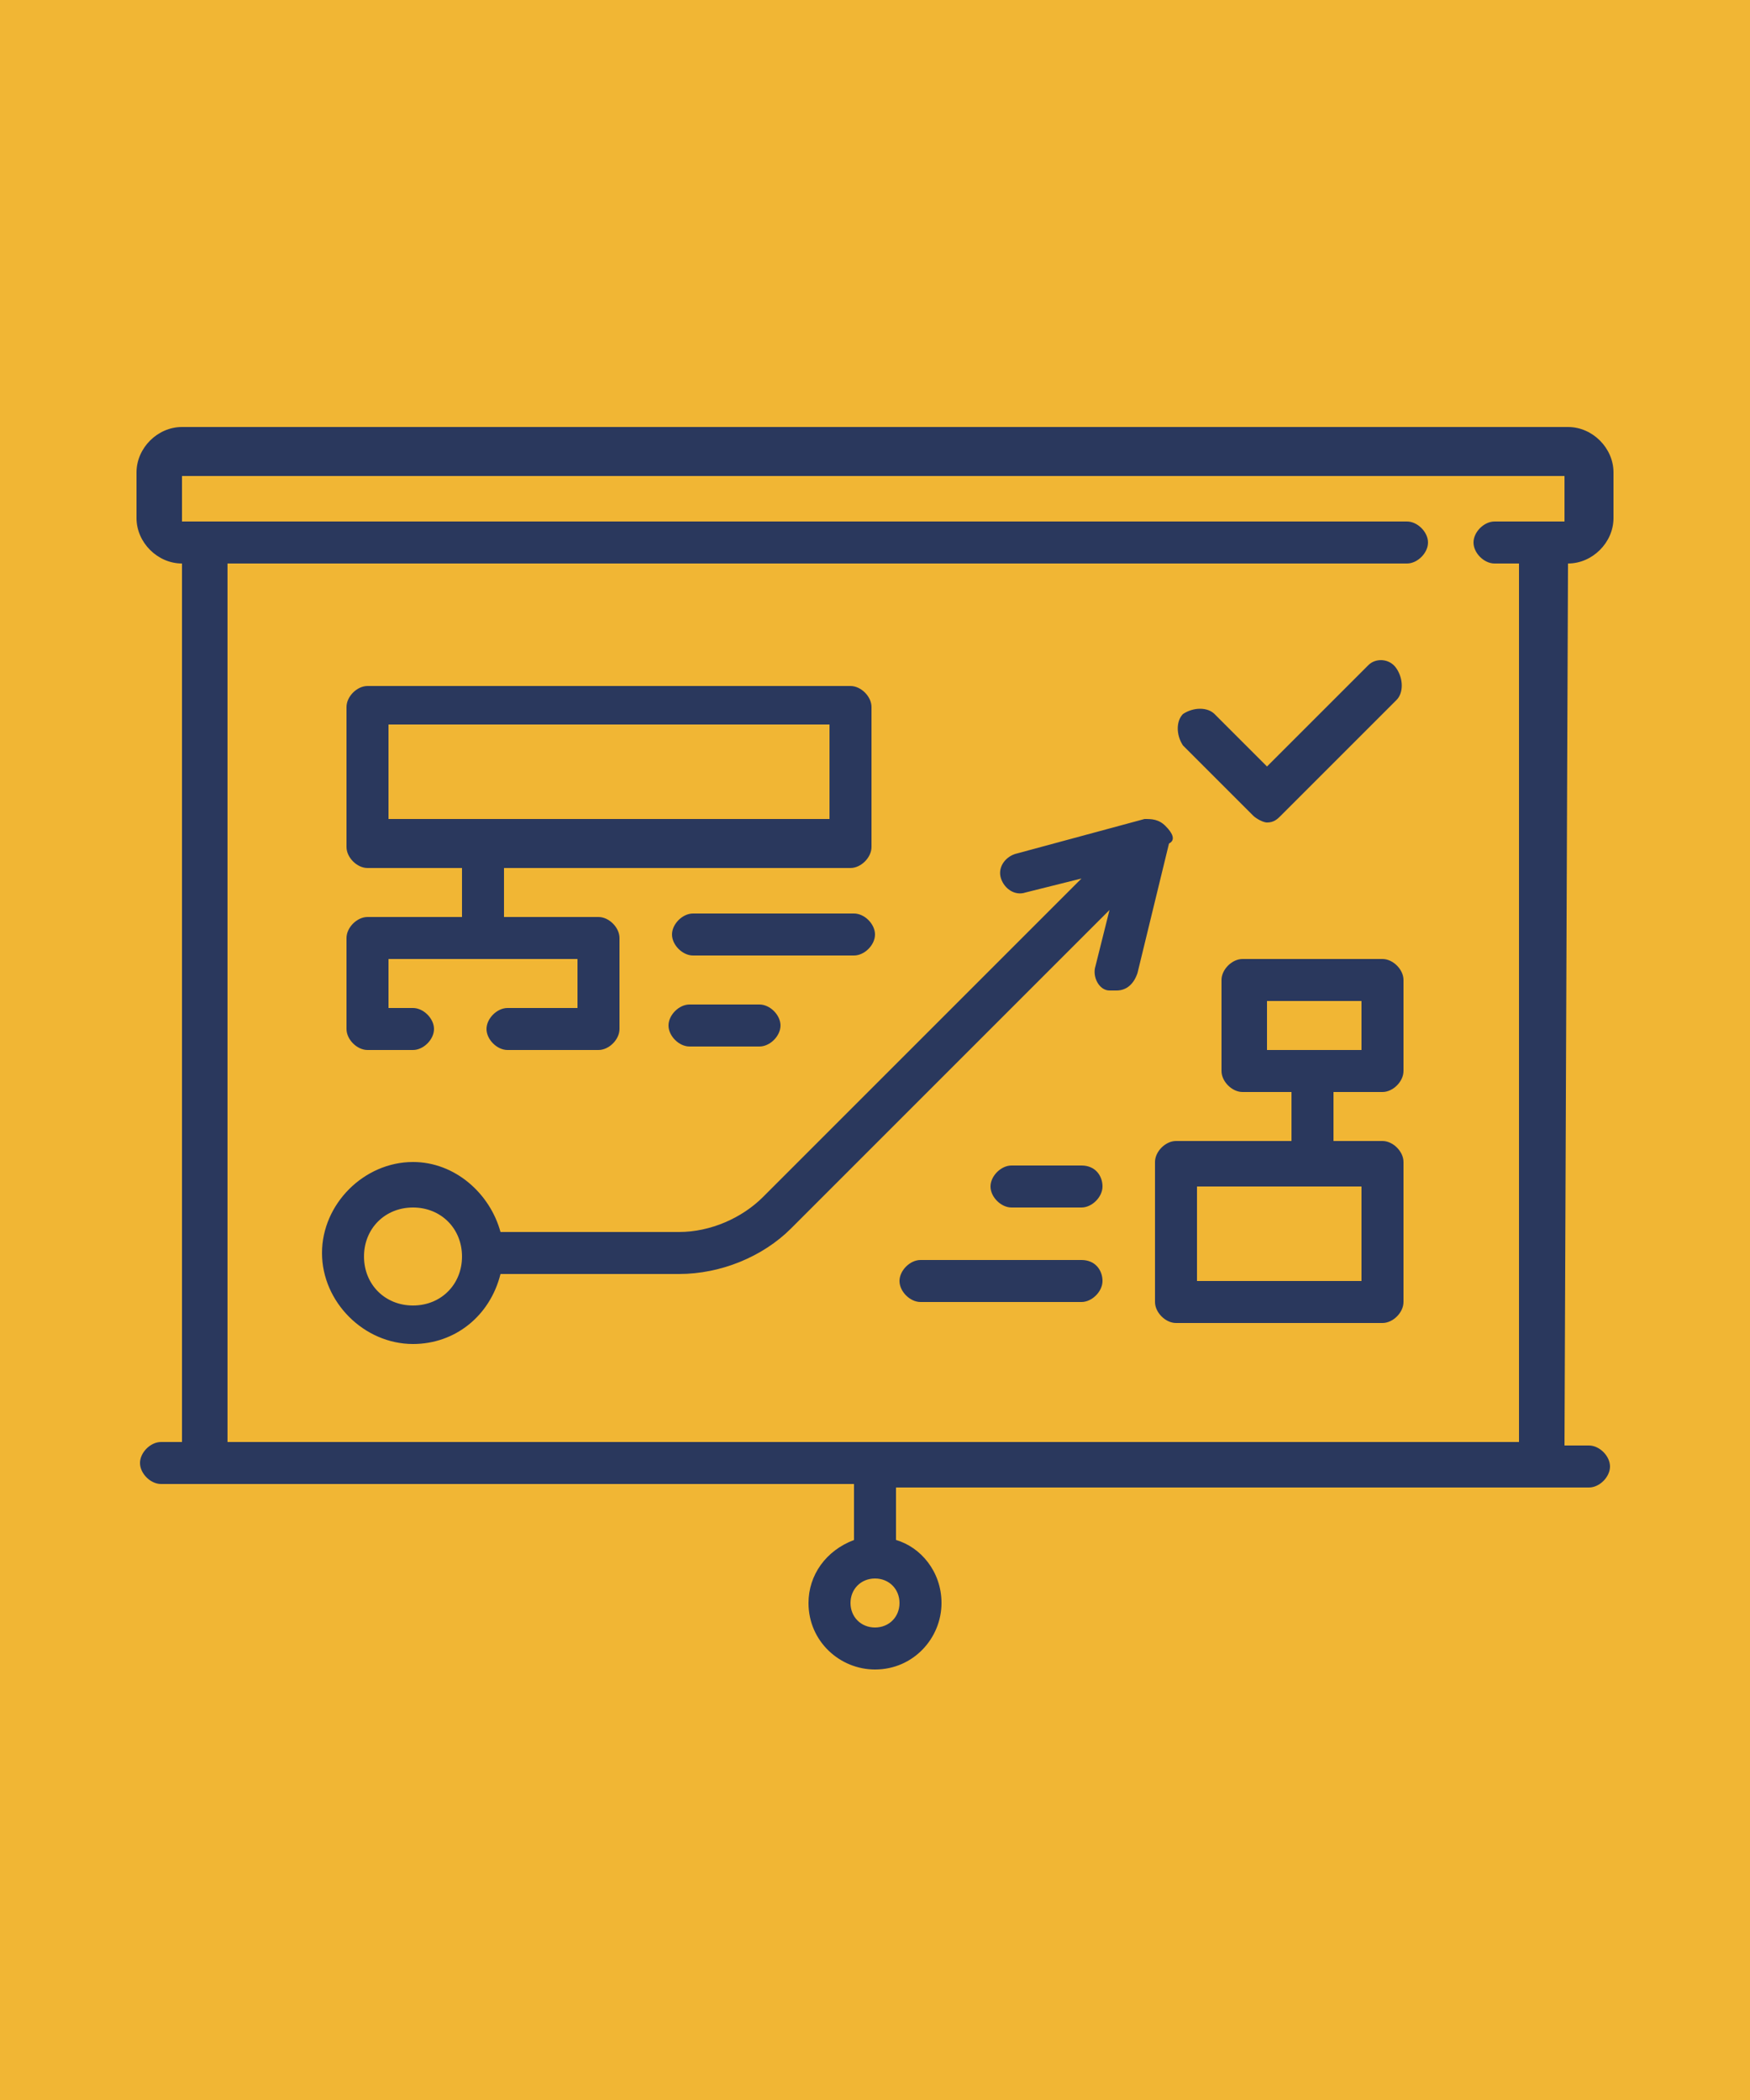
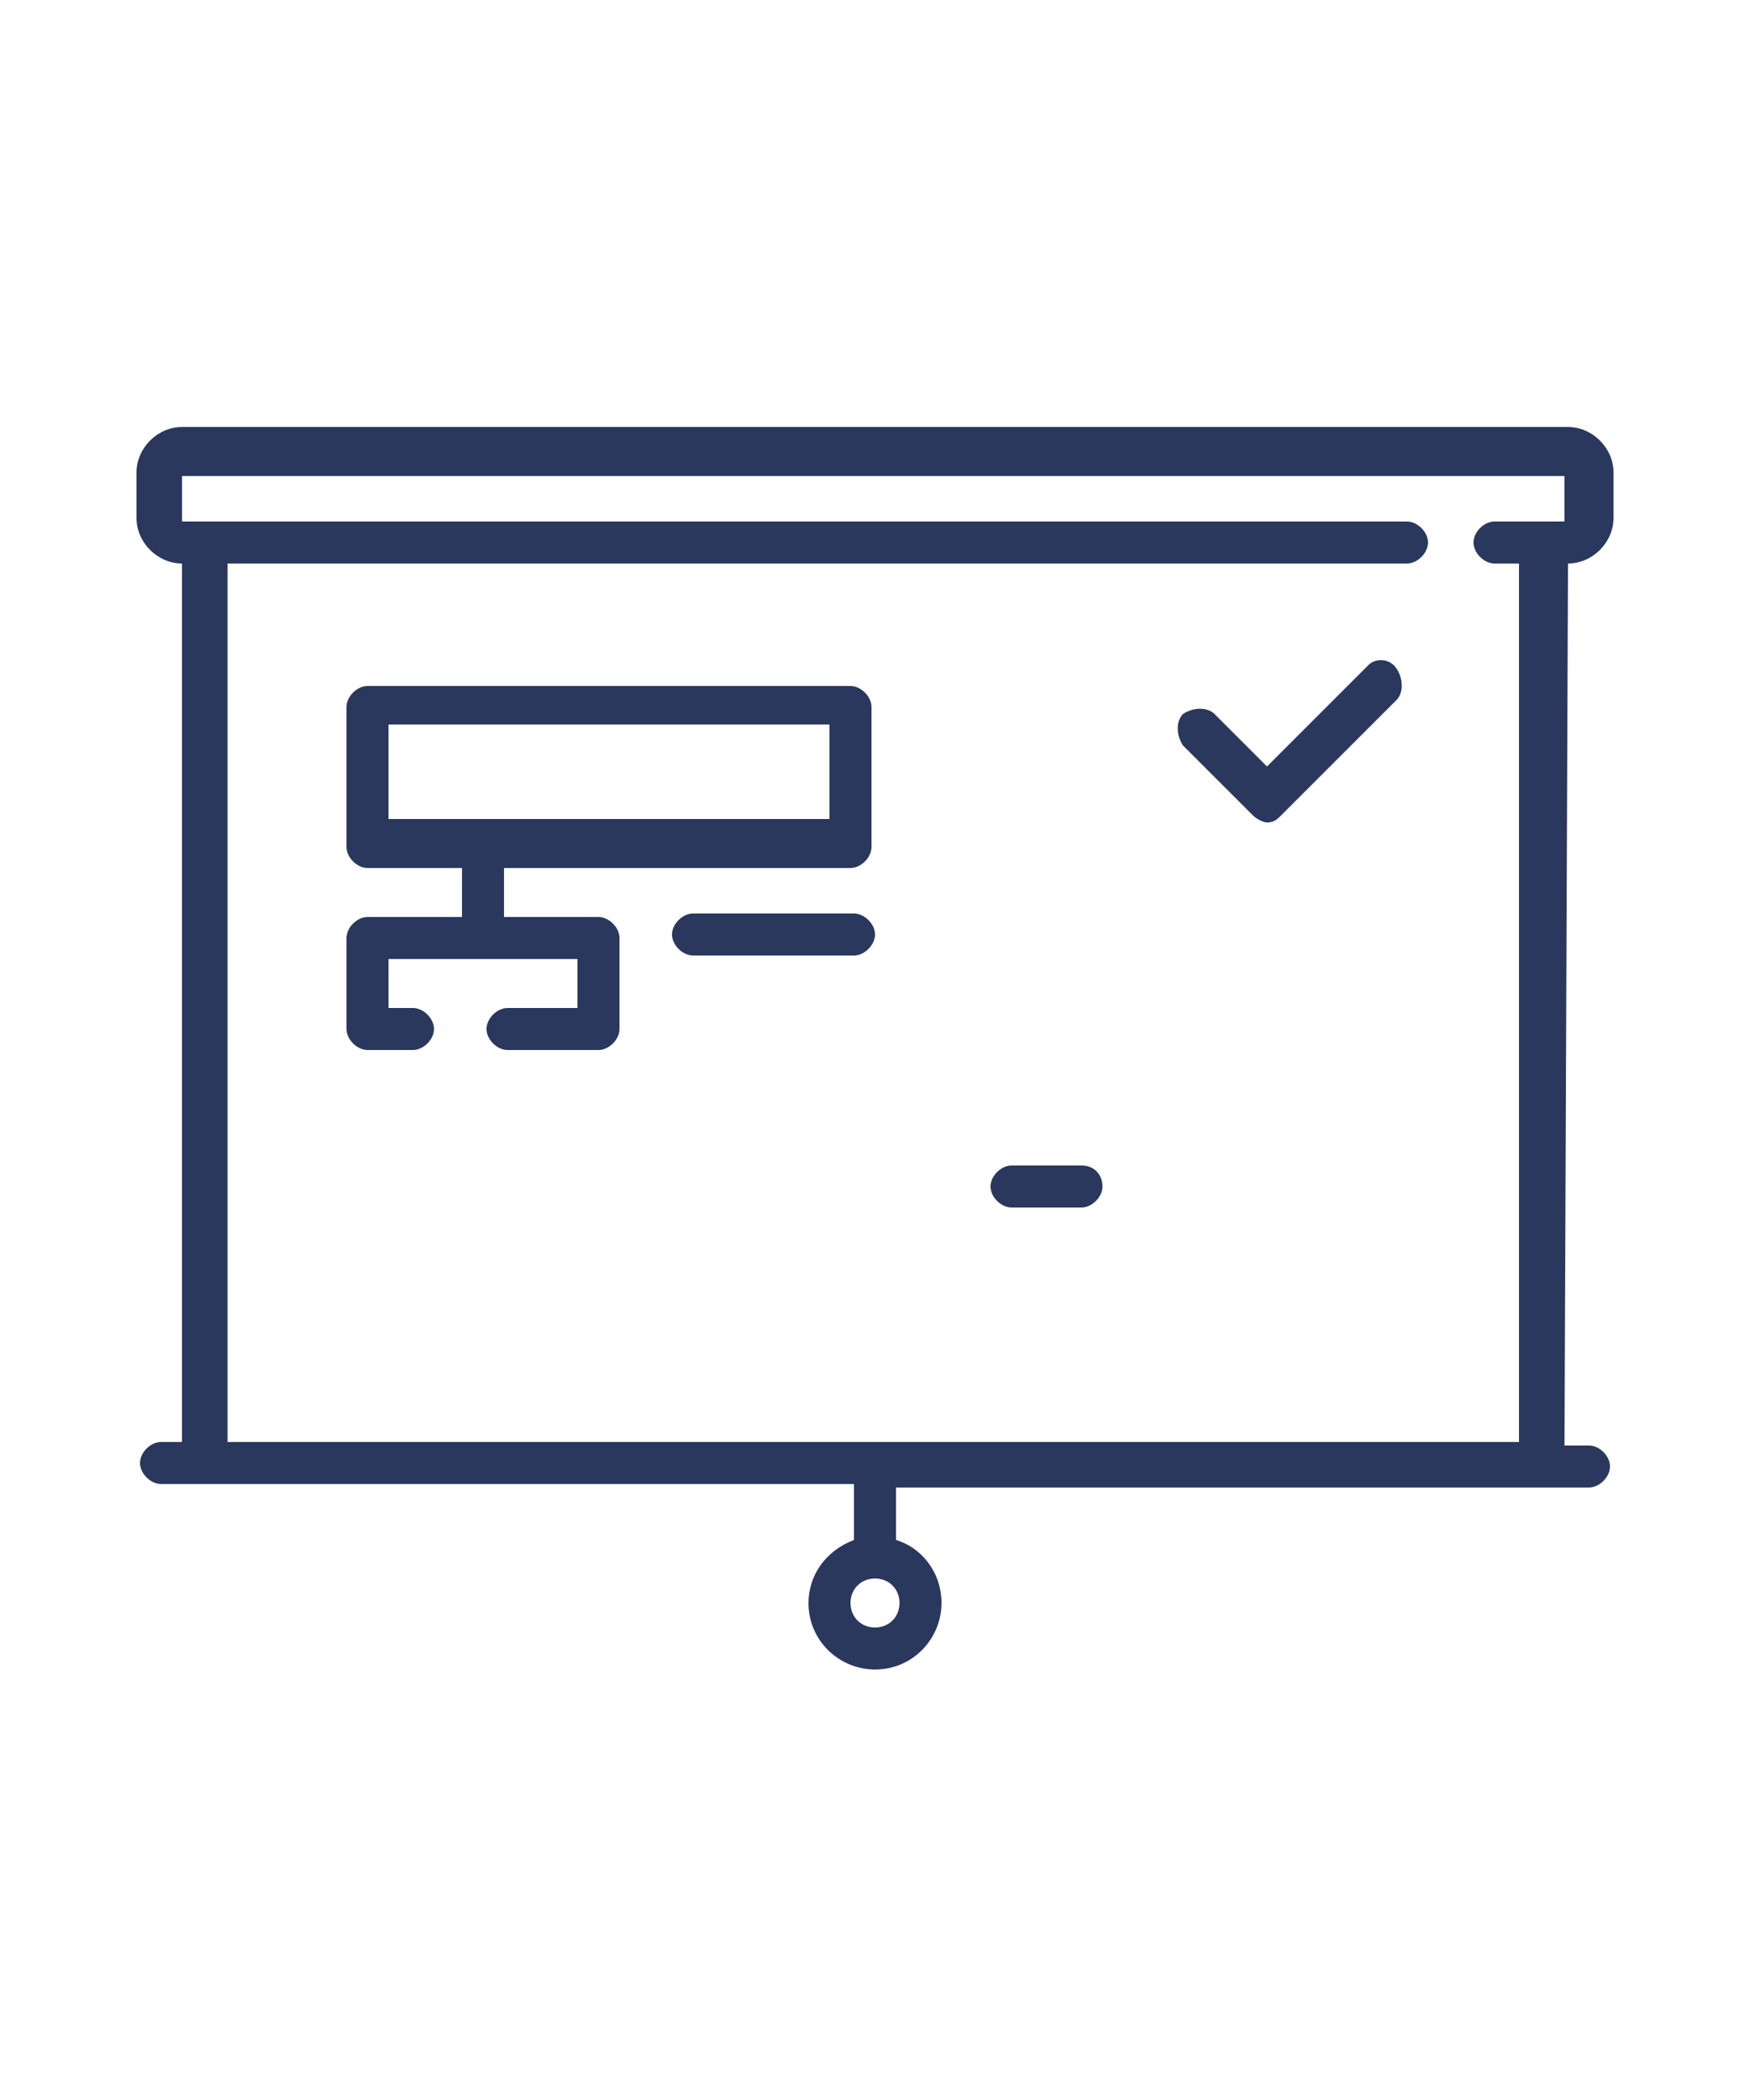
<svg xmlns="http://www.w3.org/2000/svg" version="1.1" id="Capa_1" x="0px" y="0px" viewBox="0 0 50 60" style="enable-background:new 0 0 50 60;" xml:space="preserve">
  <style type="text/css">
	.st0{fill:#F1B634;}
	.st1{fill:#2A385D;}
</style>
-   <rect class="st0" width="50" height="60" />
  <g>
    <g>
      <path class="st1" d="M44.8,16.1c0.7,0,1.3-0.6,1.3-1.3v-1.3c0-0.7-0.6-1.3-1.3-1.3H5.2c-0.7,0-1.3,0.6-1.3,1.3v1.3    c0,0.7,0.6,1.3,1.3,1.3h0v25.1H4.6c-0.3,0-0.6,0.3-0.6,0.6s0.3,0.6,0.6,0.6h19.8V44c-0.8,0.3-1.3,1-1.3,1.8c0,1.1,0.9,1.9,1.9,1.9    c1.1,0,1.9-0.9,1.9-1.9c0-0.9-0.6-1.6-1.3-1.8v-1.5h19.8c0.3,0,0.6-0.3,0.6-0.6s-0.3-0.6-0.6-0.6h-0.7L44.8,16.1L44.8,16.1z     M25,46.5c-0.4,0-0.7-0.3-0.7-0.7s0.3-0.7,0.7-0.7c0.4,0,0.7,0.3,0.7,0.7S25.4,46.5,25,46.5z M43.5,41.2h-37V16.1h33.7    c0.3,0,0.6-0.3,0.6-0.6c0-0.3-0.3-0.6-0.6-0.6H5.2c0,0,0,0,0,0v-1.3c0,0,0,0,0,0h39.5c0,0,0,0,0,0v1.3c0,0,0,0,0,0h-2    c-0.3,0-0.6,0.3-0.6,0.6c0,0.3,0.3,0.6,0.6,0.6h0.7V41.2z" />
      <path class="st1" d="M10.5,30h1.3c0.3,0,0.6-0.3,0.6-0.6c0-0.3-0.3-0.6-0.6-0.6h-0.7v-1.4h5.4v1.4h-2c-0.3,0-0.6,0.3-0.6,0.6    c0,0.3,0.3,0.6,0.6,0.6h2.6c0.3,0,0.6-0.3,0.6-0.6v-2.6c0-0.3-0.3-0.6-0.6-0.6h-2.7v-1.4h9.9c0.3,0,0.6-0.3,0.6-0.6v-4    c0-0.3-0.3-0.6-0.6-0.6H10.5c-0.3,0-0.6,0.3-0.6,0.6v4c0,0.3,0.3,0.6,0.6,0.6h2.7v1.4h-2.7c-0.3,0-0.6,0.3-0.6,0.6v2.6    C9.9,29.7,10.2,30,10.5,30z M11.1,20.7h12.6v2.7H11.1V20.7z" />
-       <path class="st1" d="M39.5,27.4h-4c-0.3,0-0.6,0.3-0.6,0.6v2.6c0,0.3,0.3,0.6,0.6,0.6h1.4v1.4h-3.3c-0.3,0-0.6,0.3-0.6,0.6v4    c0,0.3,0.3,0.6,0.6,0.6h5.9c0.3,0,0.6-0.3,0.6-0.6v-4c0-0.3-0.3-0.6-0.6-0.6h-1.4v-1.4h1.4c0.3,0,0.6-0.3,0.6-0.6V28    C40.1,27.7,39.8,27.4,39.5,27.4z M38.9,36.6h-4.7v-2.7h4.7V36.6z M38.9,30h-2.7v-1.4h2.7V30L38.9,30z" />
      <path class="st1" d="M39.1,19l-2.9,2.9l-1.5-1.5c-0.2-0.2-0.6-0.2-0.9,0c-0.2,0.2-0.2,0.6,0,0.9l2,2c0.1,0.1,0.3,0.2,0.4,0.2    c0.2,0,0.3-0.1,0.4-0.2l3.3-3.3c0.2-0.2,0.2-0.6,0-0.9C39.7,18.8,39.3,18.8,39.1,19z" />
-       <path class="st1" d="M33.3,23.6c-0.2-0.2-0.4-0.2-0.6-0.2L29,24.4c-0.3,0.1-0.5,0.4-0.4,0.7c0.1,0.3,0.4,0.5,0.7,0.4l1.6-0.4    l-9.1,9.1c-0.6,0.6-1.5,1-2.4,1h-5.1c-0.3-1.1-1.3-2-2.5-2c-1.4,0-2.6,1.2-2.6,2.6s1.2,2.6,2.6,2.6c1.2,0,2.2-0.8,2.5-2h5.1    c1.2,0,2.4-0.5,3.2-1.3l9.1-9.1l-0.4,1.6c-0.1,0.3,0.1,0.7,0.4,0.7c0.1,0,0.1,0,0.2,0c0.3,0,0.5-0.2,0.6-0.5l0.9-3.7    C33.6,24,33.5,23.8,33.3,23.6z M11.8,37.3c-0.8,0-1.4-0.6-1.4-1.4s0.6-1.4,1.4-1.4c0.8,0,1.4,0.6,1.4,1.4S12.6,37.3,11.8,37.3z" />
      <path class="st1" d="M25,26.7c0-0.3-0.3-0.6-0.6-0.6h-4.6c-0.3,0-0.6,0.3-0.6,0.6c0,0.3,0.3,0.6,0.6,0.6h4.6    C24.7,27.3,25,27,25,26.7z" />
      <path class="st1" d="M30.9,33.3h-2c-0.3,0-0.6,0.3-0.6,0.6c0,0.3,0.3,0.6,0.6,0.6h2c0.3,0,0.6-0.3,0.6-0.6    C31.5,33.6,31.3,33.3,30.9,33.3z" />
-       <path class="st1" d="M30.9,36h-4.6c-0.3,0-0.6,0.3-0.6,0.6s0.3,0.6,0.6,0.6h4.6c0.3,0,0.6-0.3,0.6-0.6S31.3,36,30.9,36z" />
-       <path class="st1" d="M19.7,28.7c-0.3,0-0.6,0.3-0.6,0.6c0,0.3,0.3,0.6,0.6,0.6h2c0.3,0,0.6-0.3,0.6-0.6c0-0.3-0.3-0.6-0.6-0.6    H19.7z" />
    </g>
  </g>
</svg>